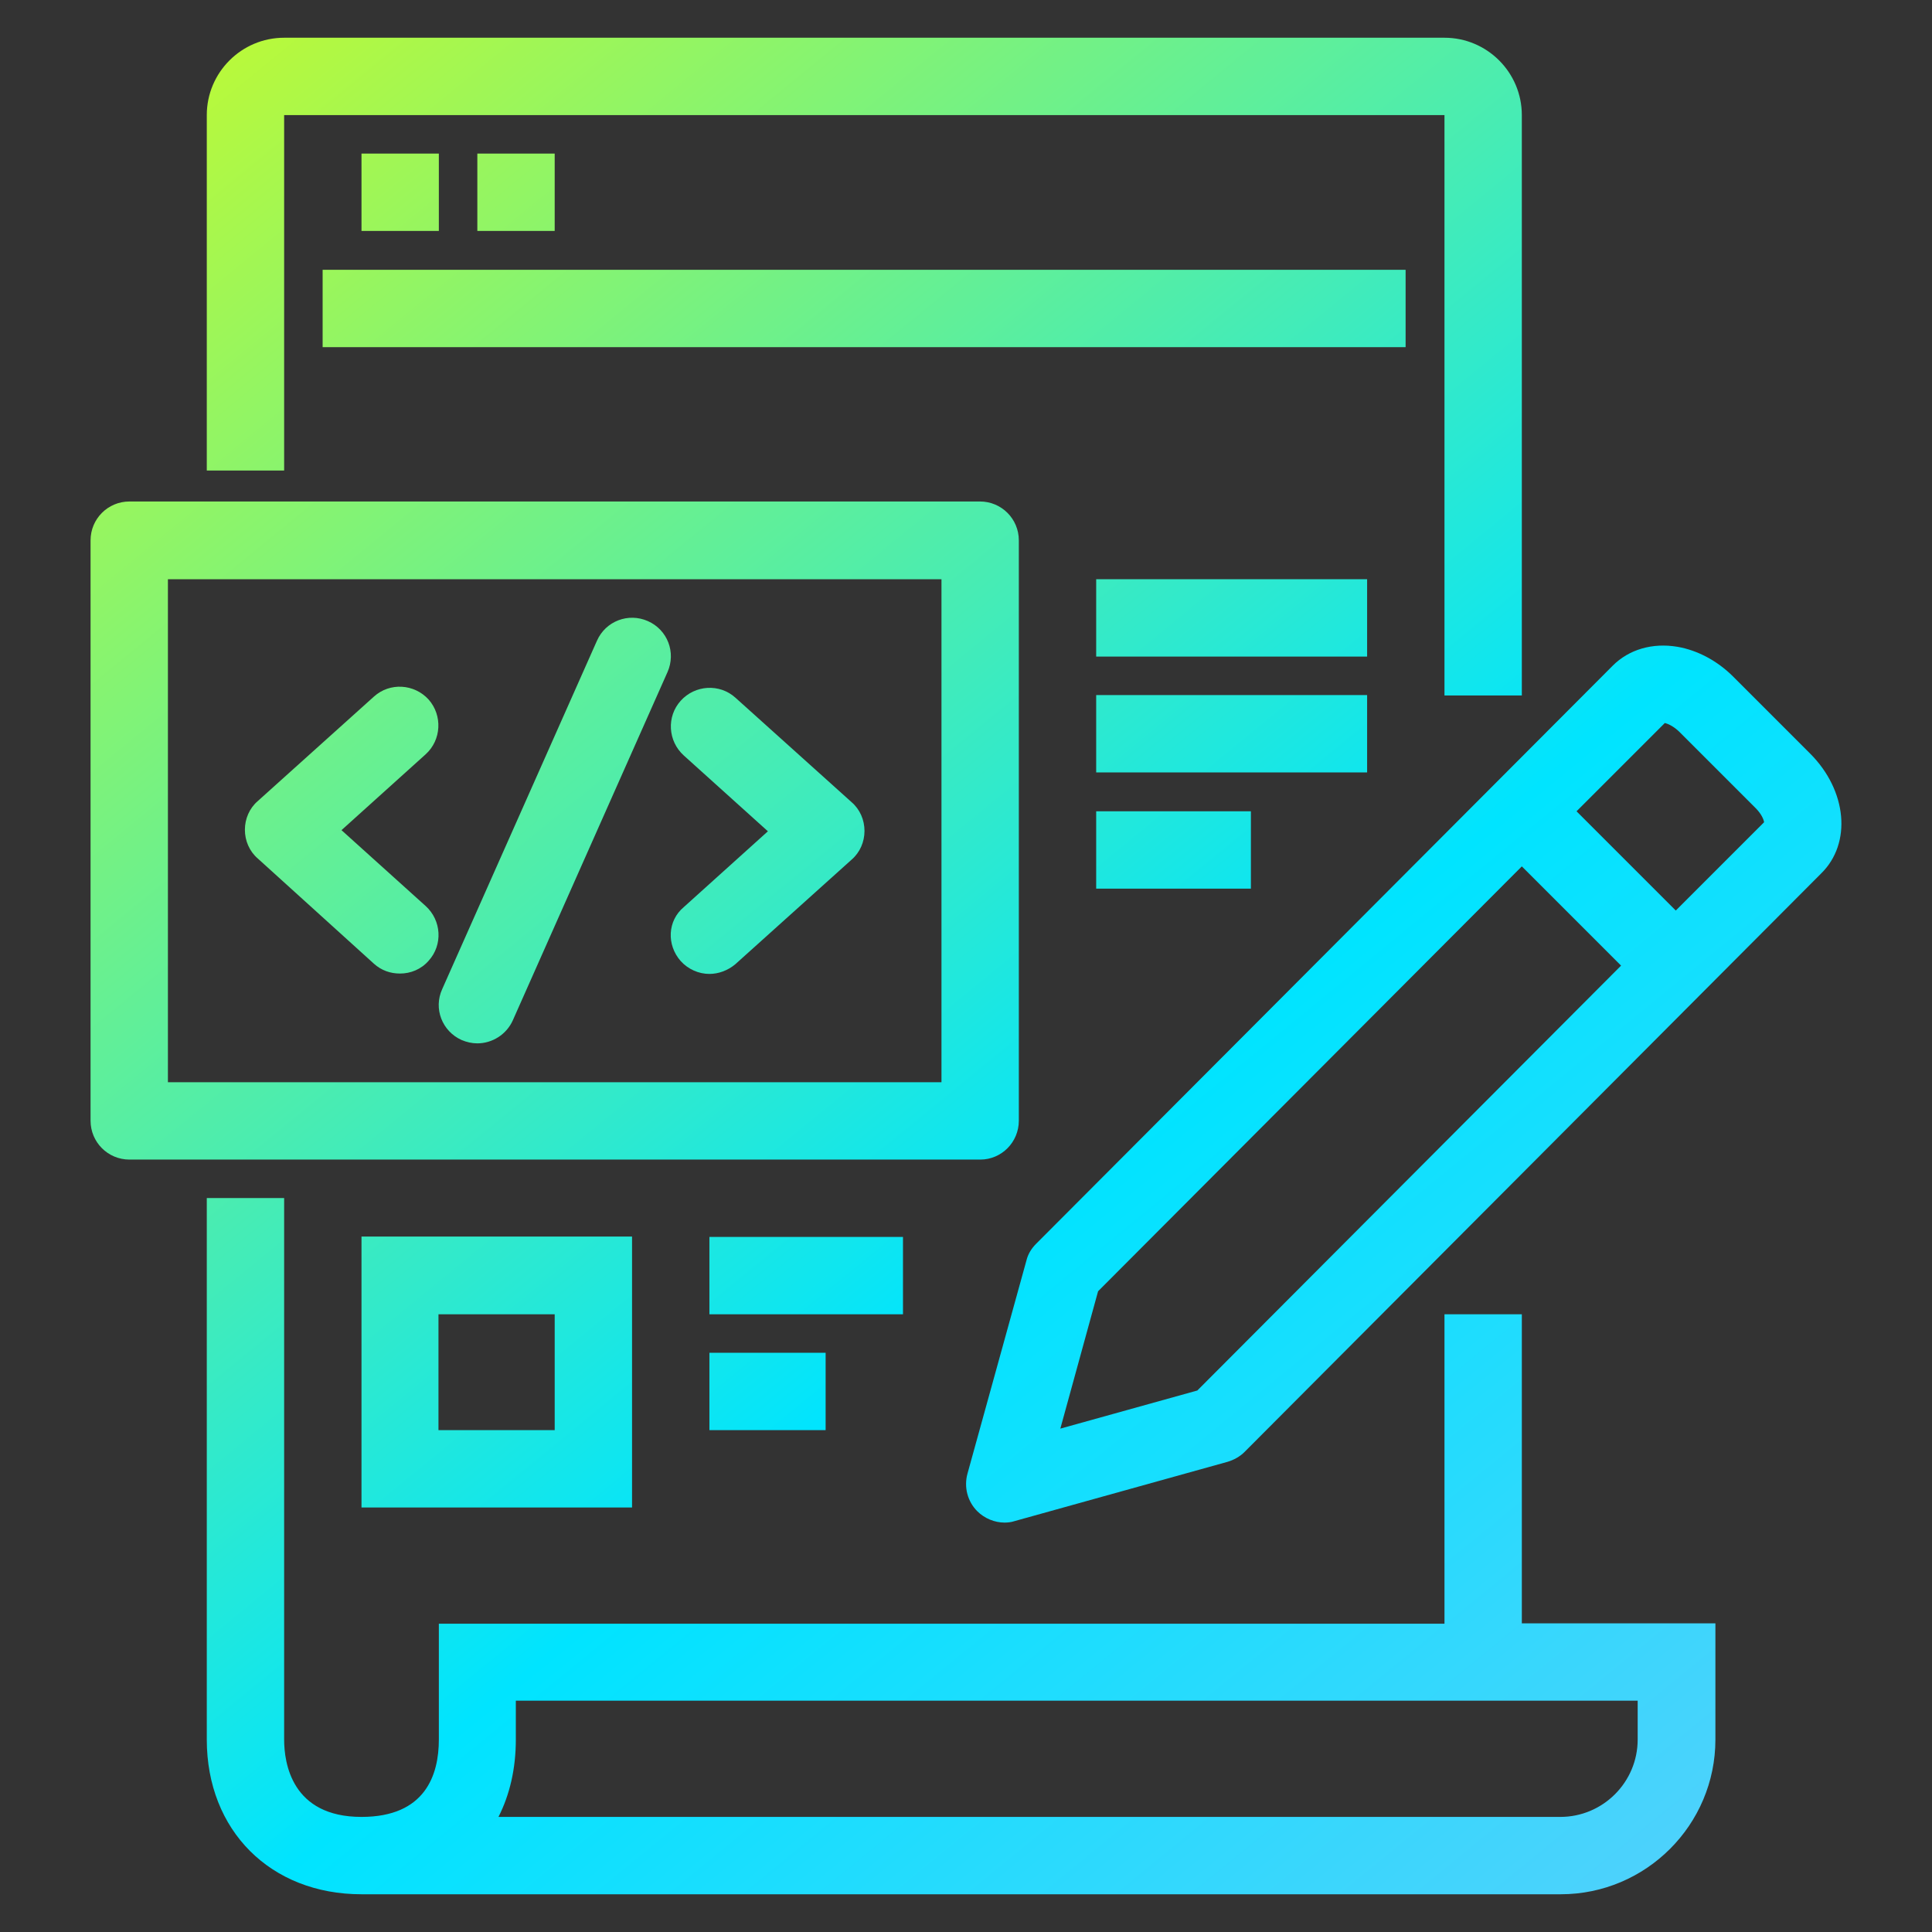
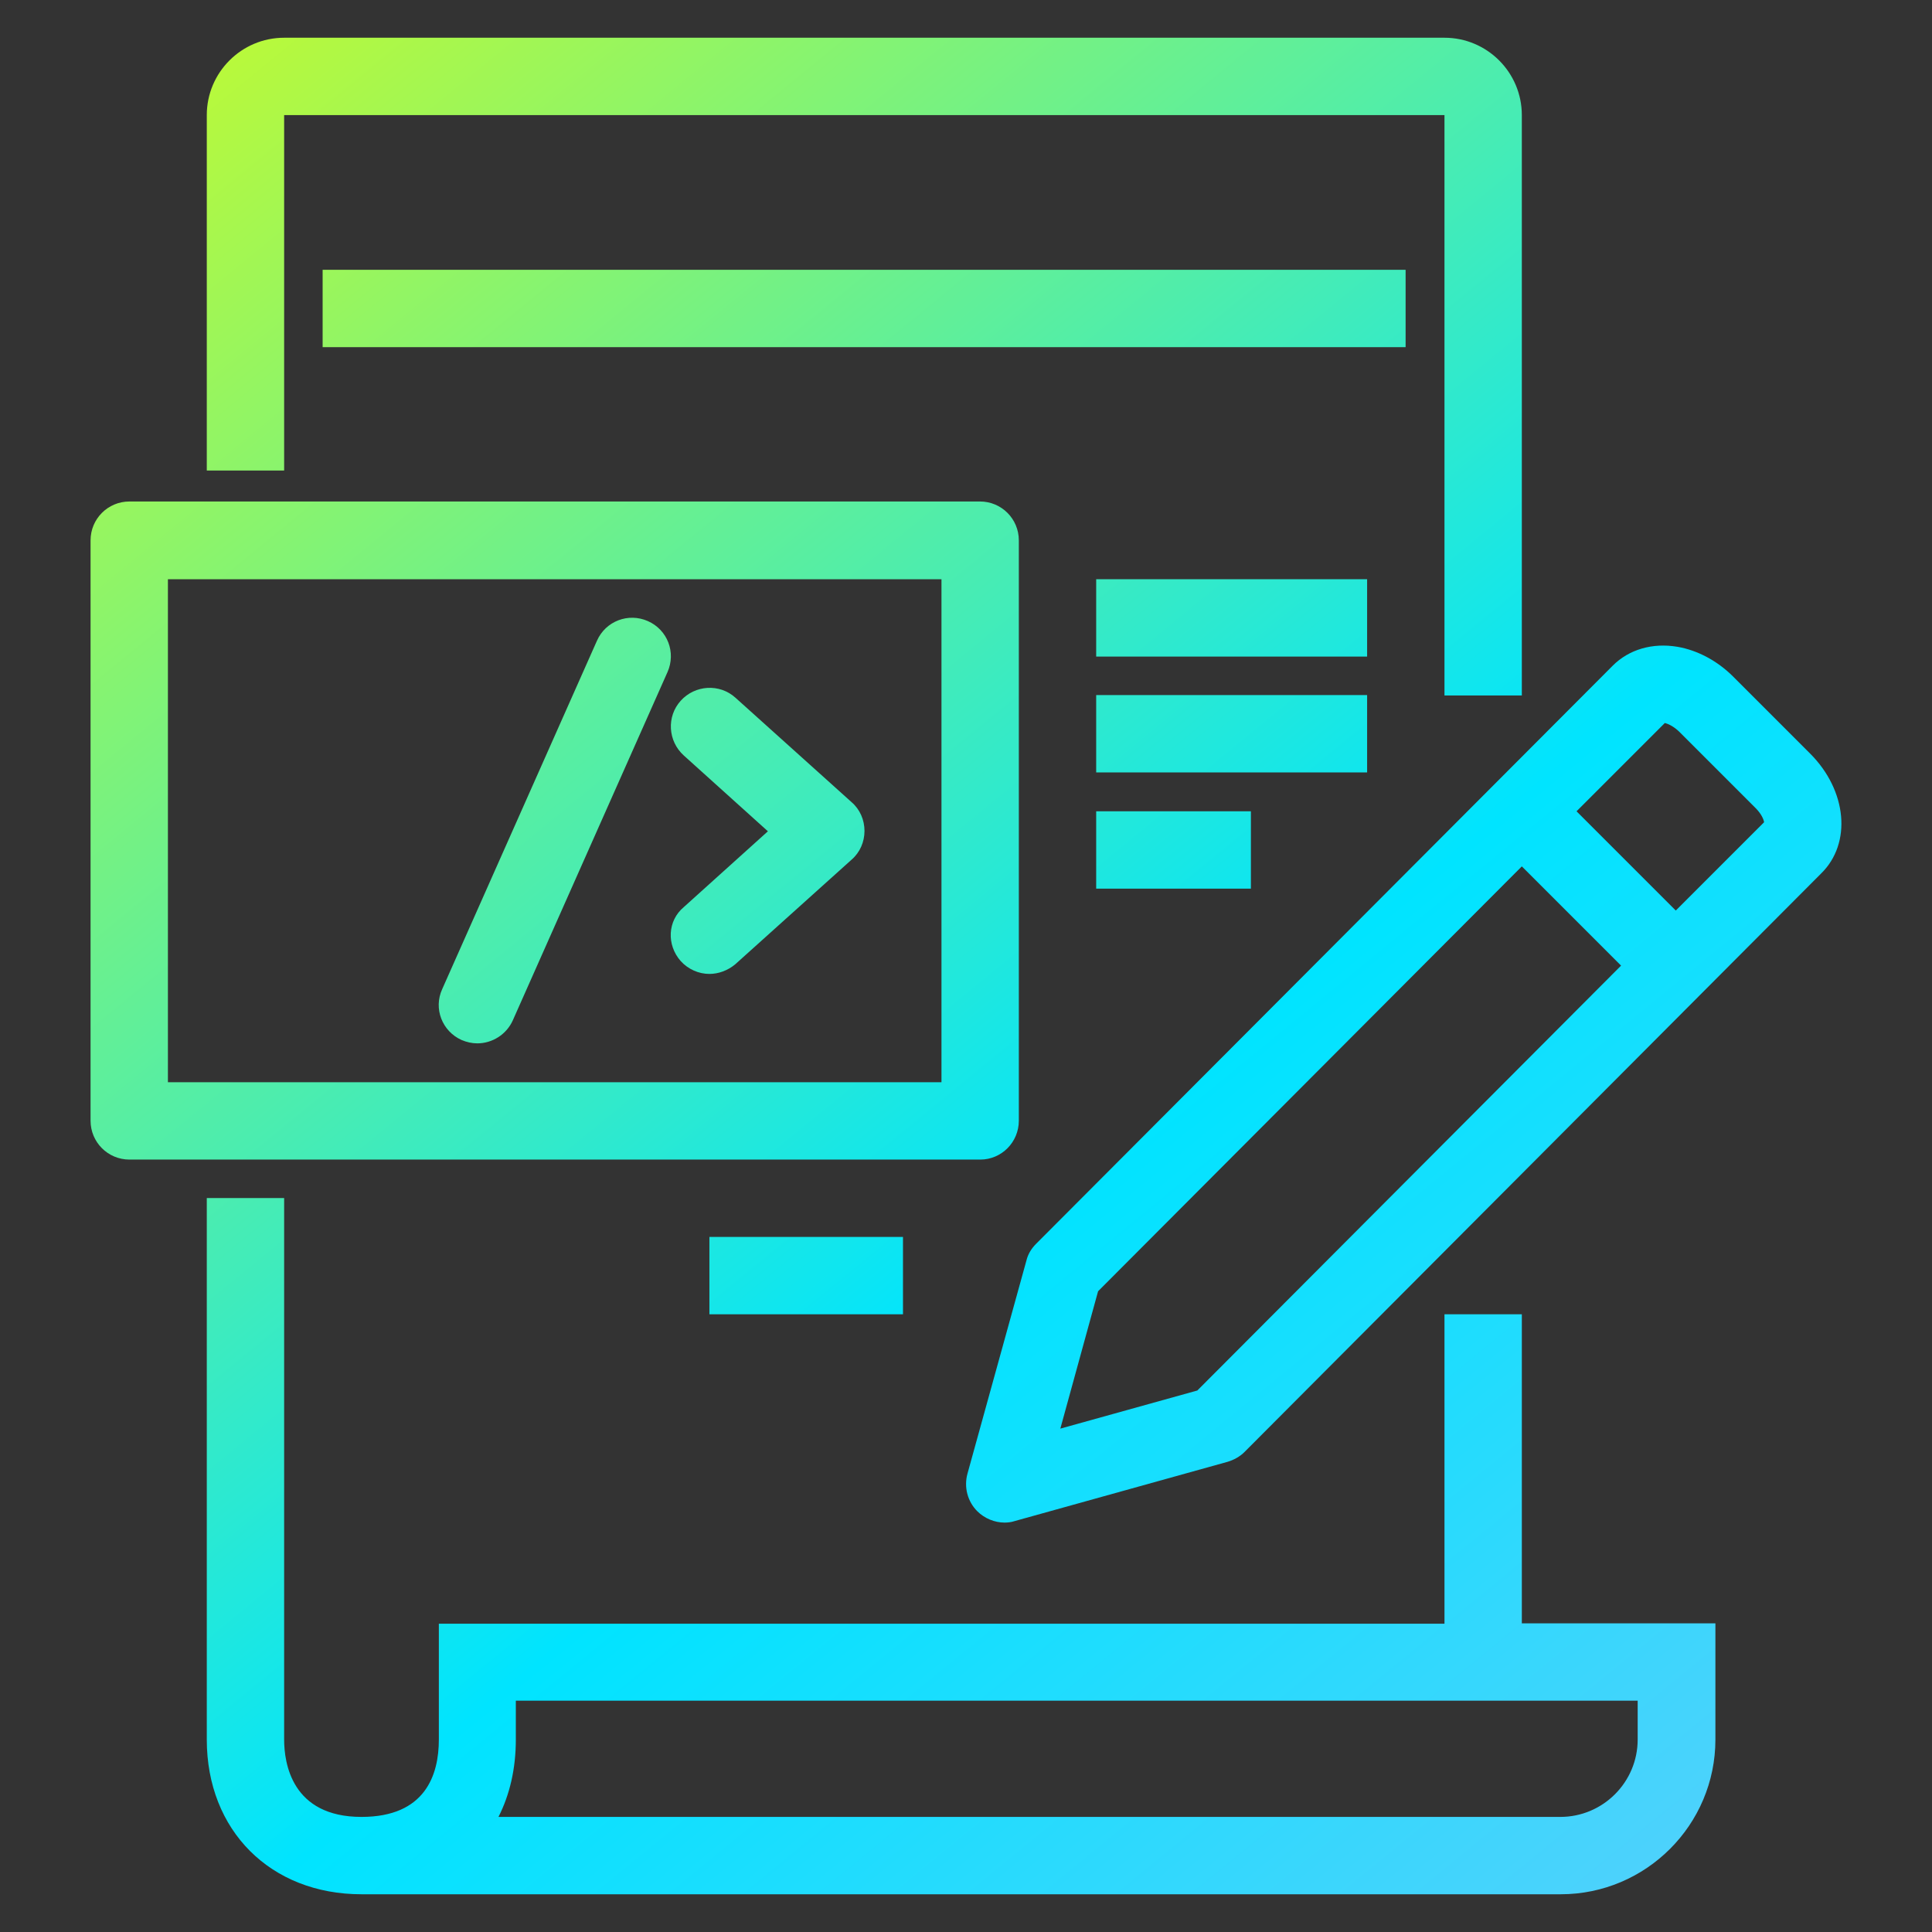
<svg xmlns="http://www.w3.org/2000/svg" viewBox="0 0 512 512">
  <rect x="0" y="0" width="512" height="512" fill="#333333" stroke="none" />
  <linearGradient id="A" gradientUnits="userSpaceOnUse" x1="533.143" y1="445.563" x2="62.04" y2="-130.107">
    <stop offset="0" stop-color="#58cffb" />
    <stop offset=".354" stop-color="#00e4ff" />
    <stop offset=".704" stop-color="#82f375" />
    <stop offset="1" stop-color="#f0ff00" />
  </linearGradient>
  <path d="M75.3 30.5h307.5v153.8h20.5V30.5c0-11.3-9.2-20.5-20.5-20.5H75.3C64 10 54.8 19.2 54.8 30.5v94.2h20.5V30.5z" fill="url(#A)" />
  <linearGradient id="B" gradientUnits="userSpaceOnUse" x1="374.837" y1="590.753" x2="-95.405" y2="16.135">
    <stop offset="0" stop-color="#58cffb" />
    <stop offset=".354" stop-color="#00e4ff" />
    <stop offset=".704" stop-color="#82f375" />
    <stop offset="1" stop-color="#f0ff00" />
  </linearGradient>
  <path d="M403.3 348.3h-20.5v82H116.3V461c0 9.4-3.6 20.5-20.5 20.5-18.5 0-20.5-14.3-20.5-20.5V317.5H54.8V461c0 24.1 16.9 41 41 41h317.8c22.6 0 41-18.4 41-41v-30.8h-51.3v-81.9zM434 461c0 11.3-9.2 20.5-20.5 20.5H132.1c3-5.9 4.6-12.8 4.6-20.5v-10.3H434V461z" fill="url(#B)" />
  <linearGradient id="C" gradientUnits="userSpaceOnUse" x1="521.312" y1="438.921" x2="62.106" y2="-122.21">
    <stop offset="0" stop-color="#58cffb" />
    <stop offset=".354" stop-color="#00e4ff" />
    <stop offset=".704" stop-color="#82f375" />
    <stop offset="1" stop-color="#f0ff00" />
  </linearGradient>
  <path d="M85.5 71.5h287V92h-287z" fill="url(#C)" />
  <linearGradient id="D" gradientUnits="userSpaceOnUse" x1="476.669" y1="503.927" x2="-1.629" y2="-80.535">
    <stop offset="0" stop-color="#58cffb" />
    <stop offset=".354" stop-color="#00e4ff" />
    <stop offset=".704" stop-color="#82f375" />
    <stop offset="1" stop-color="#f0ff00" />
  </linearGradient>
-   <path d="M95.8 40.7h20.5v20.5H95.8z" fill="url(#D)" />
  <linearGradient id="E" gradientUnits="userSpaceOnUse" x1="494.486" y1="488.121" x2="16.188" y2="-96.341">
    <stop offset="0" stop-color="#58cffb" />
    <stop offset=".354" stop-color="#00e4ff" />
    <stop offset=".704" stop-color="#82f375" />
    <stop offset="1" stop-color="#f0ff00" />
  </linearGradient>
-   <path d="M126.5 40.7H147v20.5h-20.5z" fill="url(#E)" />
  <linearGradient id="F" gradientUnits="userSpaceOnUse" x1="527.112" y1="492.808" x2="-1.727" y2="-153.413">
    <stop offset="0" stop-color="#58cffb" />
    <stop offset=".354" stop-color="#00e4ff" />
    <stop offset=".704" stop-color="#82f375" />
    <stop offset="1" stop-color="#f0ff00" />
  </linearGradient>
  <path d="M479.7 199.7l-20.4-20.4c-4.2-4.2-9.5-7-14.8-7.9-6.6-1.1-12.8.7-17.1 5L274.6 329.6c-1.3 1.3-2.2 2.8-2.6 4.5l-15.6 56.4c-1 3.6 0 7.4 2.6 10 1.9 1.9 4.6 3 7.2 3 .9 0 1.8-.1 2.7-.4l56.4-15.7c1.7-.5 3.3-1.4 4.5-2.6l152.8-153.3c8.2-8 6.9-22-2.9-31.8zM317.3 368.5L281 378.6l10-36.4 112.3-112.6 26.3 26.3-112.3 112.6zm126.8-127.2L417.8 215l23.4-23.4c.8.2 2.2.8 3.7 2.2l20.4 20.4c1.4 1.4 2.1 2.9 2.2 3.7l-23.4 23.4z" fill="url(#F)" />
  <linearGradient id="G" gradientUnits="userSpaceOnUse" x1="418.769" y1="552.206" x2="-55.927" y2="-27.853">
    <stop offset="0" stop-color="#58cffb" />
    <stop offset=".354" stop-color="#00e4ff" />
    <stop offset=".704" stop-color="#82f375" />
    <stop offset="1" stop-color="#f0ff00" />
  </linearGradient>
  <path d="M270 297V143.2c0-5.7-4.6-10.3-10.3-10.3H34.3c-5.7 0-10.3 4.6-10.3 10.3V297c0 5.7 4.6 10.3 10.3 10.3h225.5c5.6 0 10.2-4.6 10.2-10.3zm-20.5-10.2h-205V153.5h205v133.3z" fill="url(#G)" />
  <linearGradient id="H" gradientUnits="userSpaceOnUse" x1="403.053" y1="588.056" x2="-89.055" y2="-13.281">
    <stop offset="0" stop-color="#58cffb" />
    <stop offset=".354" stop-color="#00e4ff" />
    <stop offset=".704" stop-color="#82f375" />
    <stop offset="1" stop-color="#f0ff00" />
  </linearGradient>
-   <path d="M99.1 255.4c2 1.8 4.4 2.6 6.9 2.6 2.8 0 5.6-1.1 7.6-3.4 3.8-4.2 3.4-10.7-.8-14.5L90.5 220l22.3-20.1c4.2-3.8 4.5-10.3.8-14.5-3.8-4.2-10.3-4.6-14.5-.8l-30.8 27.7c-2.2 1.9-3.4 4.7-3.4 7.6s1.2 5.7 3.4 7.6l30.8 27.9z" fill="url(#H)" />
  <linearGradient id="I" gradientUnits="userSpaceOnUse" x1="454.419" y1="540.716" x2="-37.684" y2="-60.616">
    <stop offset="0" stop-color="#58cffb" />
    <stop offset=".354" stop-color="#00e4ff" />
    <stop offset=".704" stop-color="#82f375" />
    <stop offset="1" stop-color="#f0ff00" />
  </linearGradient>
  <path d="M180.4 254.7c2 2.2 4.8 3.4 7.6 3.4 2.4 0 4.9-.9 6.9-2.6l30.8-27.7c2.2-1.9 3.4-4.7 3.4-7.6s-1.2-5.7-3.4-7.6l-30.8-27.7c-4.2-3.8-10.7-3.4-14.5.8s-3.4 10.7.8 14.5l22.3 20.1-22.3 20.1c-4.3 3.6-4.6 10-.8 14.3z" fill="url(#I)" />
  <linearGradient id="J" gradientUnits="userSpaceOnUse" x1="439.356" y1="577.363" x2="-71.3" y2="-46.639">
    <stop offset="0" stop-color="#58cffb" />
    <stop offset=".354" stop-color="#00e4ff" />
    <stop offset=".704" stop-color="#82f375" />
    <stop offset="1" stop-color="#f0ff00" />
  </linearGradient>
  <path d="M122.3 275.6c1.4.6 2.8.9 4.2.9 3.9 0 7.7-2.3 9.4-6.1l41-92.3c2.3-5.2 0-11.2-5.2-13.5s-11.2 0-13.5 5.2l-41 92.3c-2.4 5.2 0 11.2 5.1 13.5z" fill="url(#J)" />
  <linearGradient id="K" gradientUnits="userSpaceOnUse" x1="545.643" y1="431.663" x2="79.364" y2="-138.113">
    <stop offset="0" stop-color="#58cffb" />
    <stop offset=".354" stop-color="#00e4ff" />
    <stop offset=".704" stop-color="#82f375" />
    <stop offset="1" stop-color="#f0ff00" />
  </linearGradient>
  <path d="M290.5 153.5h71.8V174h-71.8z" fill="url(#K)" />
  <linearGradient id="L" gradientUnits="userSpaceOnUse" x1="531.535" y1="445.175" x2="65.256" y2="-124.601">
    <stop offset="0" stop-color="#58cffb" />
    <stop offset=".354" stop-color="#00e4ff" />
    <stop offset=".704" stop-color="#82f375" />
    <stop offset="1" stop-color="#f0ff00" />
  </linearGradient>
  <path d="M290.5 184.2h71.8v20.5h-71.8z" fill="url(#L)" />
  <linearGradient id="M" gradientUnits="userSpaceOnUse" x1="400.298" y1="566.099" x2="-68.796" y2="-7.116">
    <stop offset="0" stop-color="#58cffb" />
    <stop offset=".354" stop-color="#00e4ff" />
    <stop offset=".704" stop-color="#82f375" />
    <stop offset="1" stop-color="#f0ff00" />
  </linearGradient>
  <path d="M188 327.8h51.3v20.5H188z" fill="url(#M)" />
  <linearGradient id="N" gradientUnits="userSpaceOnUse" x1="381.953" y1="586.96" x2="-92.105" y2="7.679">
    <stop offset="0" stop-color="#58cffb" />
    <stop offset=".354" stop-color="#00e4ff" />
    <stop offset=".704" stop-color="#82f375" />
    <stop offset="1" stop-color="#f0ff00" />
  </linearGradient>
-   <path d="M188 358.5h30.8V379H188z" fill="url(#N)" />
  <linearGradient id="O" gradientUnits="userSpaceOnUse" x1="510.43" y1="468.925" x2="39.251" y2="-106.837">
    <stop offset="0" stop-color="#58cffb" />
    <stop offset=".354" stop-color="#00e4ff" />
    <stop offset=".704" stop-color="#82f375" />
    <stop offset="1" stop-color="#f0ff00" />
  </linearGradient>
  <path d="M290.5 215h41v20.5h-41z" fill="url(#O)" />
  <linearGradient id="P" gradientUnits="userSpaceOnUse" x1="344.389" y1="623.613" x2="-133.909" y2="39.152">
    <stop offset="0" stop-color="#58cffb" />
    <stop offset=".354" stop-color="#00e4ff" />
    <stop offset=".704" stop-color="#82f375" />
    <stop offset="1" stop-color="#f0ff00" />
  </linearGradient>
-   <path d="M167.5 399.5v-71.8H95.8v71.8h71.7zm-51.2-51.2H147V379h-30.8v-30.7z" fill="url(#P)" />
</svg>